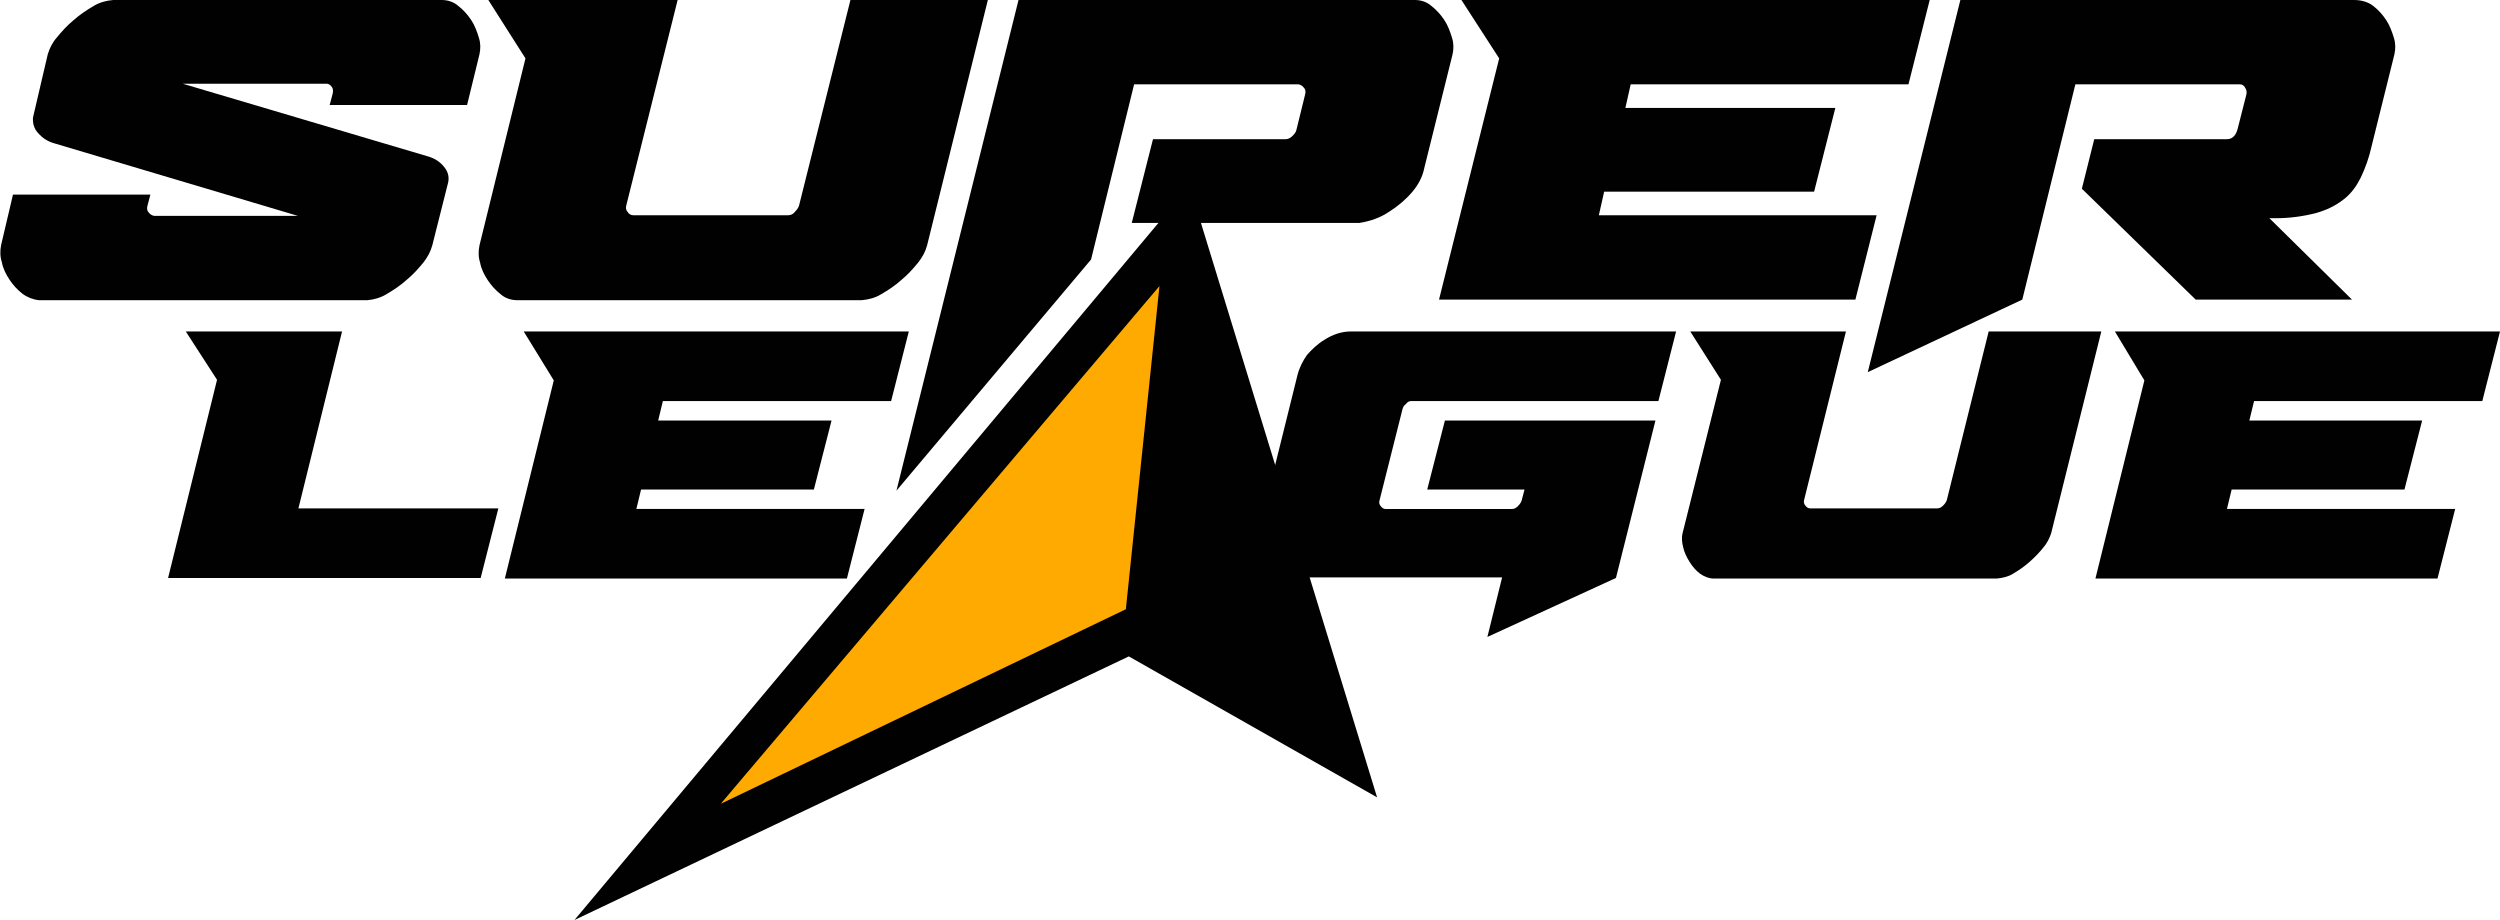
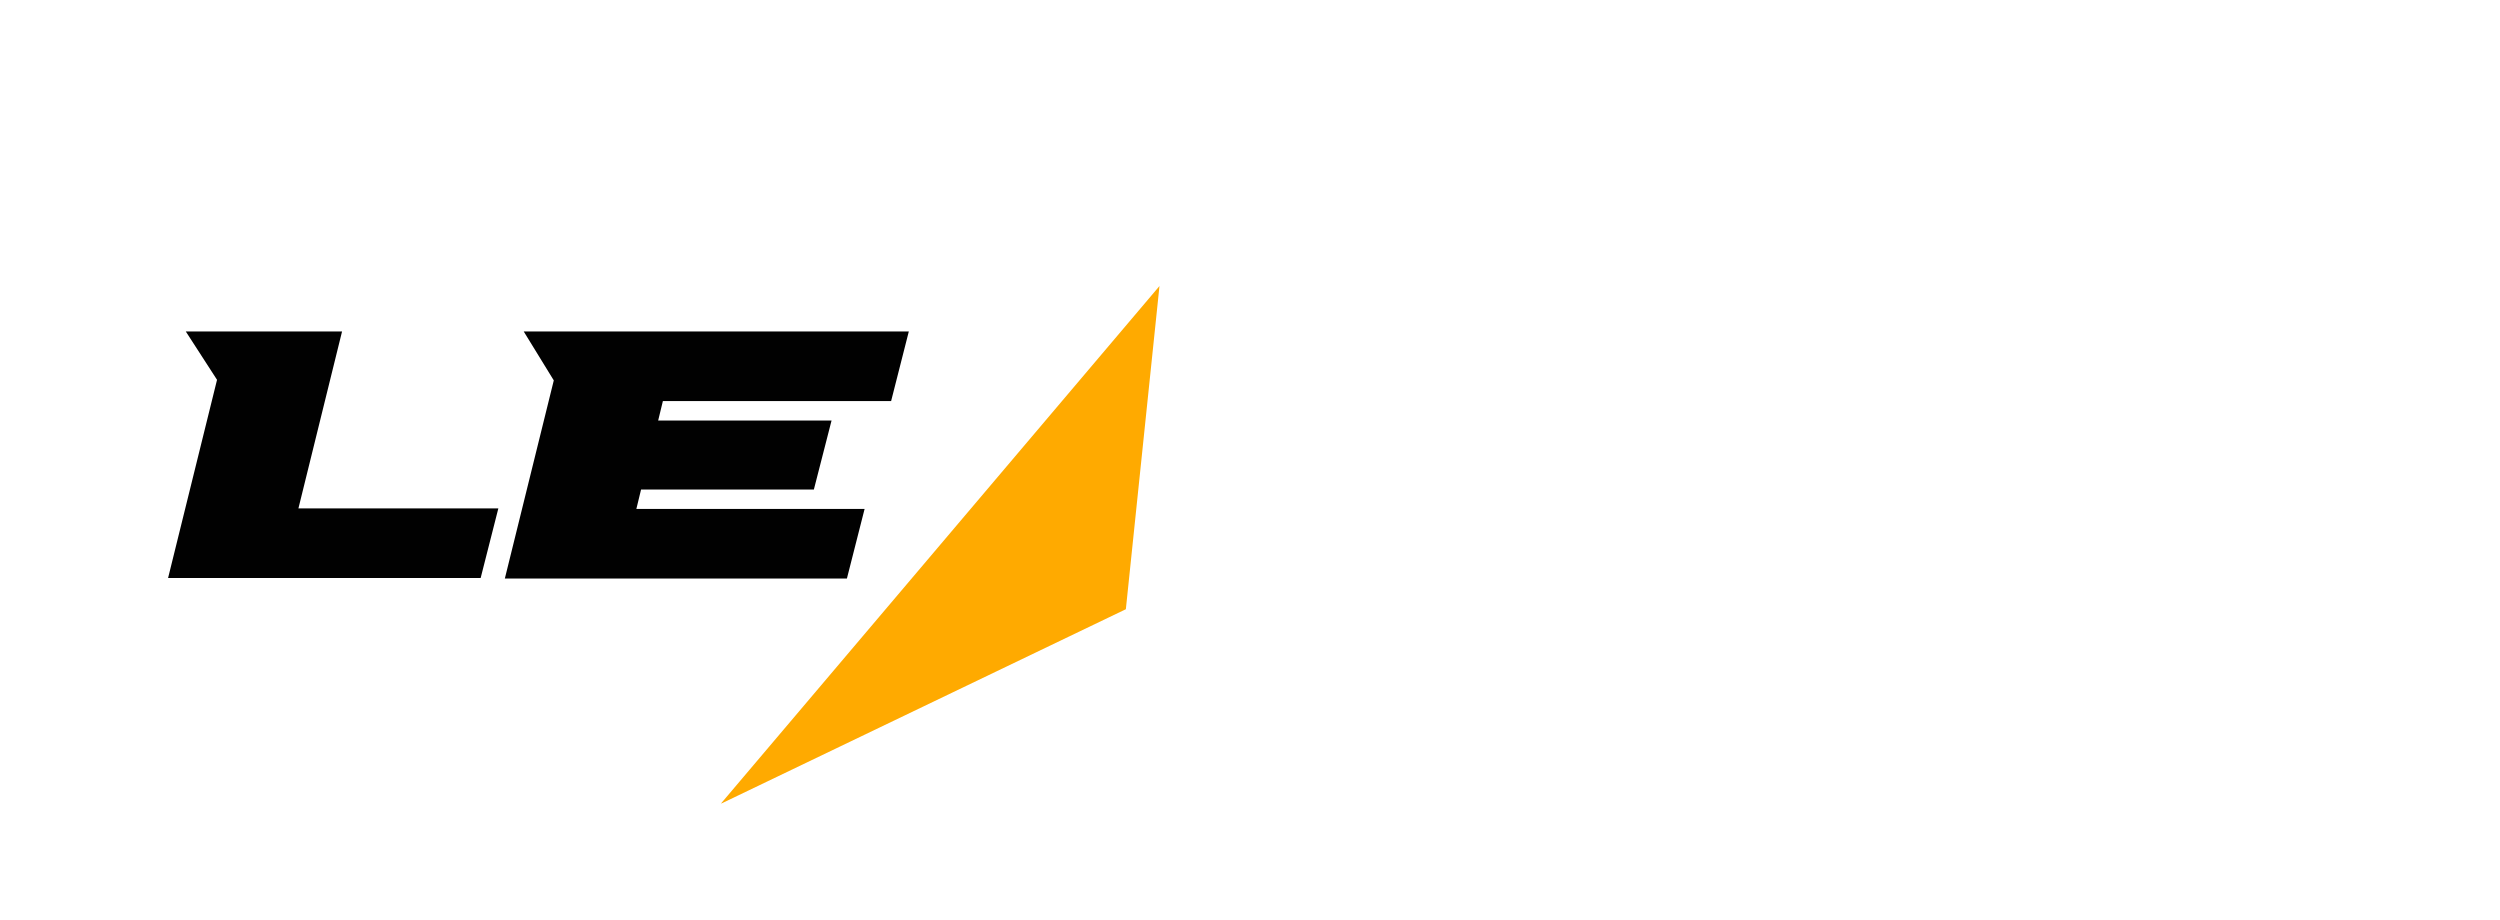
<svg xmlns="http://www.w3.org/2000/svg" xmlns:xlink="http://www.w3.org/1999/xlink" version="1.1" id="Layer_1" x="0px" y="0px" viewBox="0 0 423.9 156" style="enable-background:new 0 0 423.9 156;" xml:space="preserve">
  <style type="text/css">
	.st0{fill:#010101;}
	.st1{clip-path:url(#SVGID_00000083782323634404252120000014867208545474602169_);}
	.st2{clip-path:url(#SVGID_00000000906212126939779670000013698397081776225212_);}
	.st3{fill:url(#SVGID_00000168802310225316615670000008205064378572516260_);}
</style>
  <g>
    <path class="st0" d="M31.5,56.2H58l-7.4,30h33.9l-3,11.8h-53l8.3-33.6L31.5,56.2z" />
    <path class="st0" d="M88.8,56.2h65.3l-3,11.8h-38.7l-0.8,3.3H141l-3,11.7h-29.3l-0.8,3.3h38.7l-3,11.8h-58l8.3-33.6L88.8,56.2z" />
    <g>
      <g>
        <defs>
-           <rect id="SVGID_1_" y="0" width="423.9" height="156" />
-         </defs>
+           </defs>
        <clipPath id="SVGID_00000176738885387692816330000008187266338090063768_">
          <use xlink:href="#SVGID_1_" style="overflow:visible;" />
        </clipPath>
        <g style="clip-path:url(#SVGID_00000176738885387692816330000008187266338090063768_);">
          <g>
            <path class="st0" d="M3.8,49.8c-0.9-0.7-1.6-1.5-2.2-2.4c-0.6-0.9-1.1-1.9-1.3-3c-0.3-0.9-0.3-1.9-0.1-2.9L2.2,33h23.3L25,34.9       c-0.1,0.4-0.1,0.8,0.2,1.1c0.2,0.3,0.5,0.5,0.9,0.6h24.4L9.2,24.3c-1.1-0.3-2-0.9-2.7-1.7c-0.7-0.7-1-1.7-0.9-2.7L8.1,9.2       c0.3-1,0.8-2,1.5-2.8c0.9-1.1,1.8-2.1,2.9-3c1-0.9,2.2-1.7,3.4-2.4c1-0.6,2.1-0.9,3.3-1h55.7c1,0,2,0.3,2.8,1       c0.9,0.7,1.6,1.5,2.2,2.4c0.6,0.9,1,2,1.3,3c0.3,0.9,0.3,1.9,0.1,2.8l-2.1,8.6H55.9l0.5-1.9c0.1-0.4,0.1-0.8-0.1-1.1       c-0.2-0.3-0.5-0.6-0.9-0.6H31l41.5,12.3c1.1,0.3,2.1,0.9,2.8,1.8c0.6,0.7,0.9,1.6,0.7,2.6l-2.7,10.7c-0.3,1.1-0.8,2-1.5,2.9       c-0.9,1.1-1.8,2.1-2.9,3c-1,0.9-2.2,1.7-3.4,2.4c-1,0.6-2.1,0.9-3.2,1H6.6C5.6,50.8,4.6,50.4,3.8,49.8" />
-             <path class="st0" d="M82.8,0h32.1l-8.7,34.8c-0.1,0.4-0.1,0.8,0.2,1.1c0.2,0.4,0.6,0.6,1,0.6h26.2c0.5,0,0.9-0.2,1.2-0.6       c0.3-0.3,0.6-0.7,0.7-1.1L144.2,0h23.3l-10.3,41.6c-0.3,1.1-0.8,2-1.5,2.9c-0.9,1.1-1.8,2.1-2.9,3c-1,0.9-2.2,1.7-3.4,2.4       c-1,0.6-2.1,0.9-3.3,1H87.7c-1,0-2-0.3-2.8-1c-0.9-0.7-1.6-1.5-2.2-2.4c-0.6-0.9-1.1-1.9-1.3-3c-0.3-0.9-0.3-1.9-0.1-2.9       l7.8-31.7L82.8,0z" />
            <path class="st0" d="M235.7,35.8c-1.6,1.1-3.3,1.7-5.2,2h-38.6l3.6-14.2H218c0.4,0,0.8-0.2,1.1-0.5c0.3-0.3,0.6-0.6,0.7-1       l1.5-6.1c0.1-0.4,0.1-0.8-0.2-1.1c-0.2-0.3-0.5-0.5-0.9-0.6h-27.9L185,44l-33,39.2L172.7,0h67.2c1,0,2,0.3,2.8,1       c0.9,0.7,1.6,1.5,2.2,2.4c0.6,0.9,1,2,1.3,3c0.3,0.9,0.3,1.9,0.1,2.8l-4.8,19.3c-0.3,1.5-1,2.8-2,4       C238.4,33.8,237.1,34.9,235.7,35.8" />
            <path class="st0" d="M247.8,0h79.4l-3.6,14.3h-47.1l-0.9,4h35.6l-3.6,14.2h-35.6l-0.9,4h47.1l-3.6,14.3H244l10.2-40.9L247.8,0z       " />
            <path class="st0" d="M316.7,63.1L332.4,0h66.8c1.1,0,2.3,0.3,3.2,1c0.9,0.7,1.6,1.5,2.2,2.4c0.6,0.9,1,2,1.3,3       c0.3,0.9,0.3,1.9,0.1,2.8l-3.9,15.7c-0.4,1.8-1,3.5-1.8,5.2c-0.7,1.4-1.6,2.7-2.9,3.7c-1.4,1.1-2.9,1.8-4.6,2.3       c-2.3,0.6-4.6,0.9-6.9,0.9h-1.1l14,13.8h-26.5l-19.3-18.8l2.1-8.4h22.5c0.9,0,1.5-0.6,1.8-1.7l1.5-5.9c0.1-0.4,0-0.8-0.2-1.1       c-0.2-0.4-0.5-0.6-0.9-0.6h-27.9l-9,36.5L316.7,63.1z" />
-             <path class="st0" d="M224.6,57.6c1.4-0.9,2.9-1.4,4.5-1.4h55.1l-3,11.8h-41.9c-0.4,0-0.7,0.2-0.9,0.5c-0.3,0.2-0.5,0.5-0.6,0.9       l-3.9,15.5c-0.1,0.3,0,0.7,0.2,0.9c0.2,0.3,0.5,0.5,0.8,0.5h21.5c0.4,0,0.7-0.2,1-0.5c0.3-0.3,0.5-0.6,0.6-0.9l0.5-1.9h-16.5       l3-11.7h35.7l-6.7,26.7L252.2,108l2.5-10.1h-36c-0.8,0-1.6-0.3-2.3-0.8c-0.7-0.5-1.3-1.2-1.8-2c-0.5-0.8-0.9-1.6-1.1-2.5       c-0.2-0.8-0.3-1.6-0.1-2.4l6.6-26.6c0.3-1.2,0.9-2.4,1.6-3.4C222.4,59.3,223.4,58.3,224.6,57.6" />
-             <path class="st0" d="M286.6,56.2H313l-7.1,28.6c-0.1,0.3,0,0.7,0.2,0.9c0.2,0.3,0.5,0.5,0.8,0.5h21.6c0.4,0,0.7-0.2,1-0.5       c0.3-0.3,0.5-0.6,0.6-0.9l7.1-28.6h19.1l-8.5,34.2c-0.3,0.9-0.7,1.7-1.3,2.4c-0.7,0.9-1.5,1.7-2.4,2.5c-0.9,0.8-1.8,1.4-2.8,2       c-0.8,0.5-1.8,0.7-2.7,0.8h-48c-0.8,0-1.6-0.3-2.3-0.8c-0.7-0.5-1.3-1.2-1.8-2c-0.5-0.8-0.9-1.6-1.1-2.5       c-0.2-0.8-0.3-1.6-0.1-2.4l6.5-26L286.6,56.2z" />
-             <path class="st0" d="M358.6,56.2h65.3l-3,11.8h-38.7l-0.8,3.3h29.3l-3,11.7h-29.3l-0.8,3.3h38.7l-3,11.8h-58l8.3-33.6       L358.6,56.2z" />
+             <path class="st0" d="M358.6,56.2h65.3l-3,11.8h-38.7h29.3l-3,11.7h-29.3l-0.8,3.3h38.7l-3,11.8h-58l8.3-33.6       L358.6,56.2z" />
            <path class="st0" d="M201.7,31.5L97.4,156l94-44.7l42.1,23.9L201.7,31.5z" />
          </g>
        </g>
      </g>
    </g>
    <g>
      <g>
        <defs>
          <polygon id="SVGID_00000145752657488146693490000004192923936017884307_" points="122.2,136.3 190.9,103.3 196.6,48.5     " />
        </defs>
        <clipPath id="SVGID_00000152233982396985597150000012822916432124177819_">
          <use xlink:href="#SVGID_00000145752657488146693490000004192923936017884307_" style="overflow:visible;" />
        </clipPath>
        <g style="clip-path:url(#SVGID_00000152233982396985597150000012822916432124177819_);">
          <linearGradient id="SVGID_00000058578236993092328390000017958780712836422532_" gradientUnits="userSpaceOnUse" x1="10.194" y1="277.122" x2="10.207" y2="277.122" gradientTransform="matrix(74.32 0 0 -87.811 -757.609 24426.801)">
            <stop offset="0" style="stop-color:#E00021" />
            <stop offset="0.104" style="stop-color:#E00021" />
            <stop offset="0.108" style="stop-color:#E00120" />
            <stop offset="0.421" style="stop-color:#ED4812" />
            <stop offset="0.681" style="stop-color:#F67D08" />
            <stop offset="0.876" style="stop-color:#FC9D02" />
            <stop offset="0.983" style="stop-color:#FFAA00" />
            <stop offset="1" style="stop-color:#FFAA00" />
          </linearGradient>
          <path style="fill:url(#SVGID_00000058578236993092328390000017958780712836422532_);" d="M196.6,48.5v87.8h-74.3V48.5H196.6z" />
        </g>
      </g>
    </g>
  </g>
</svg>